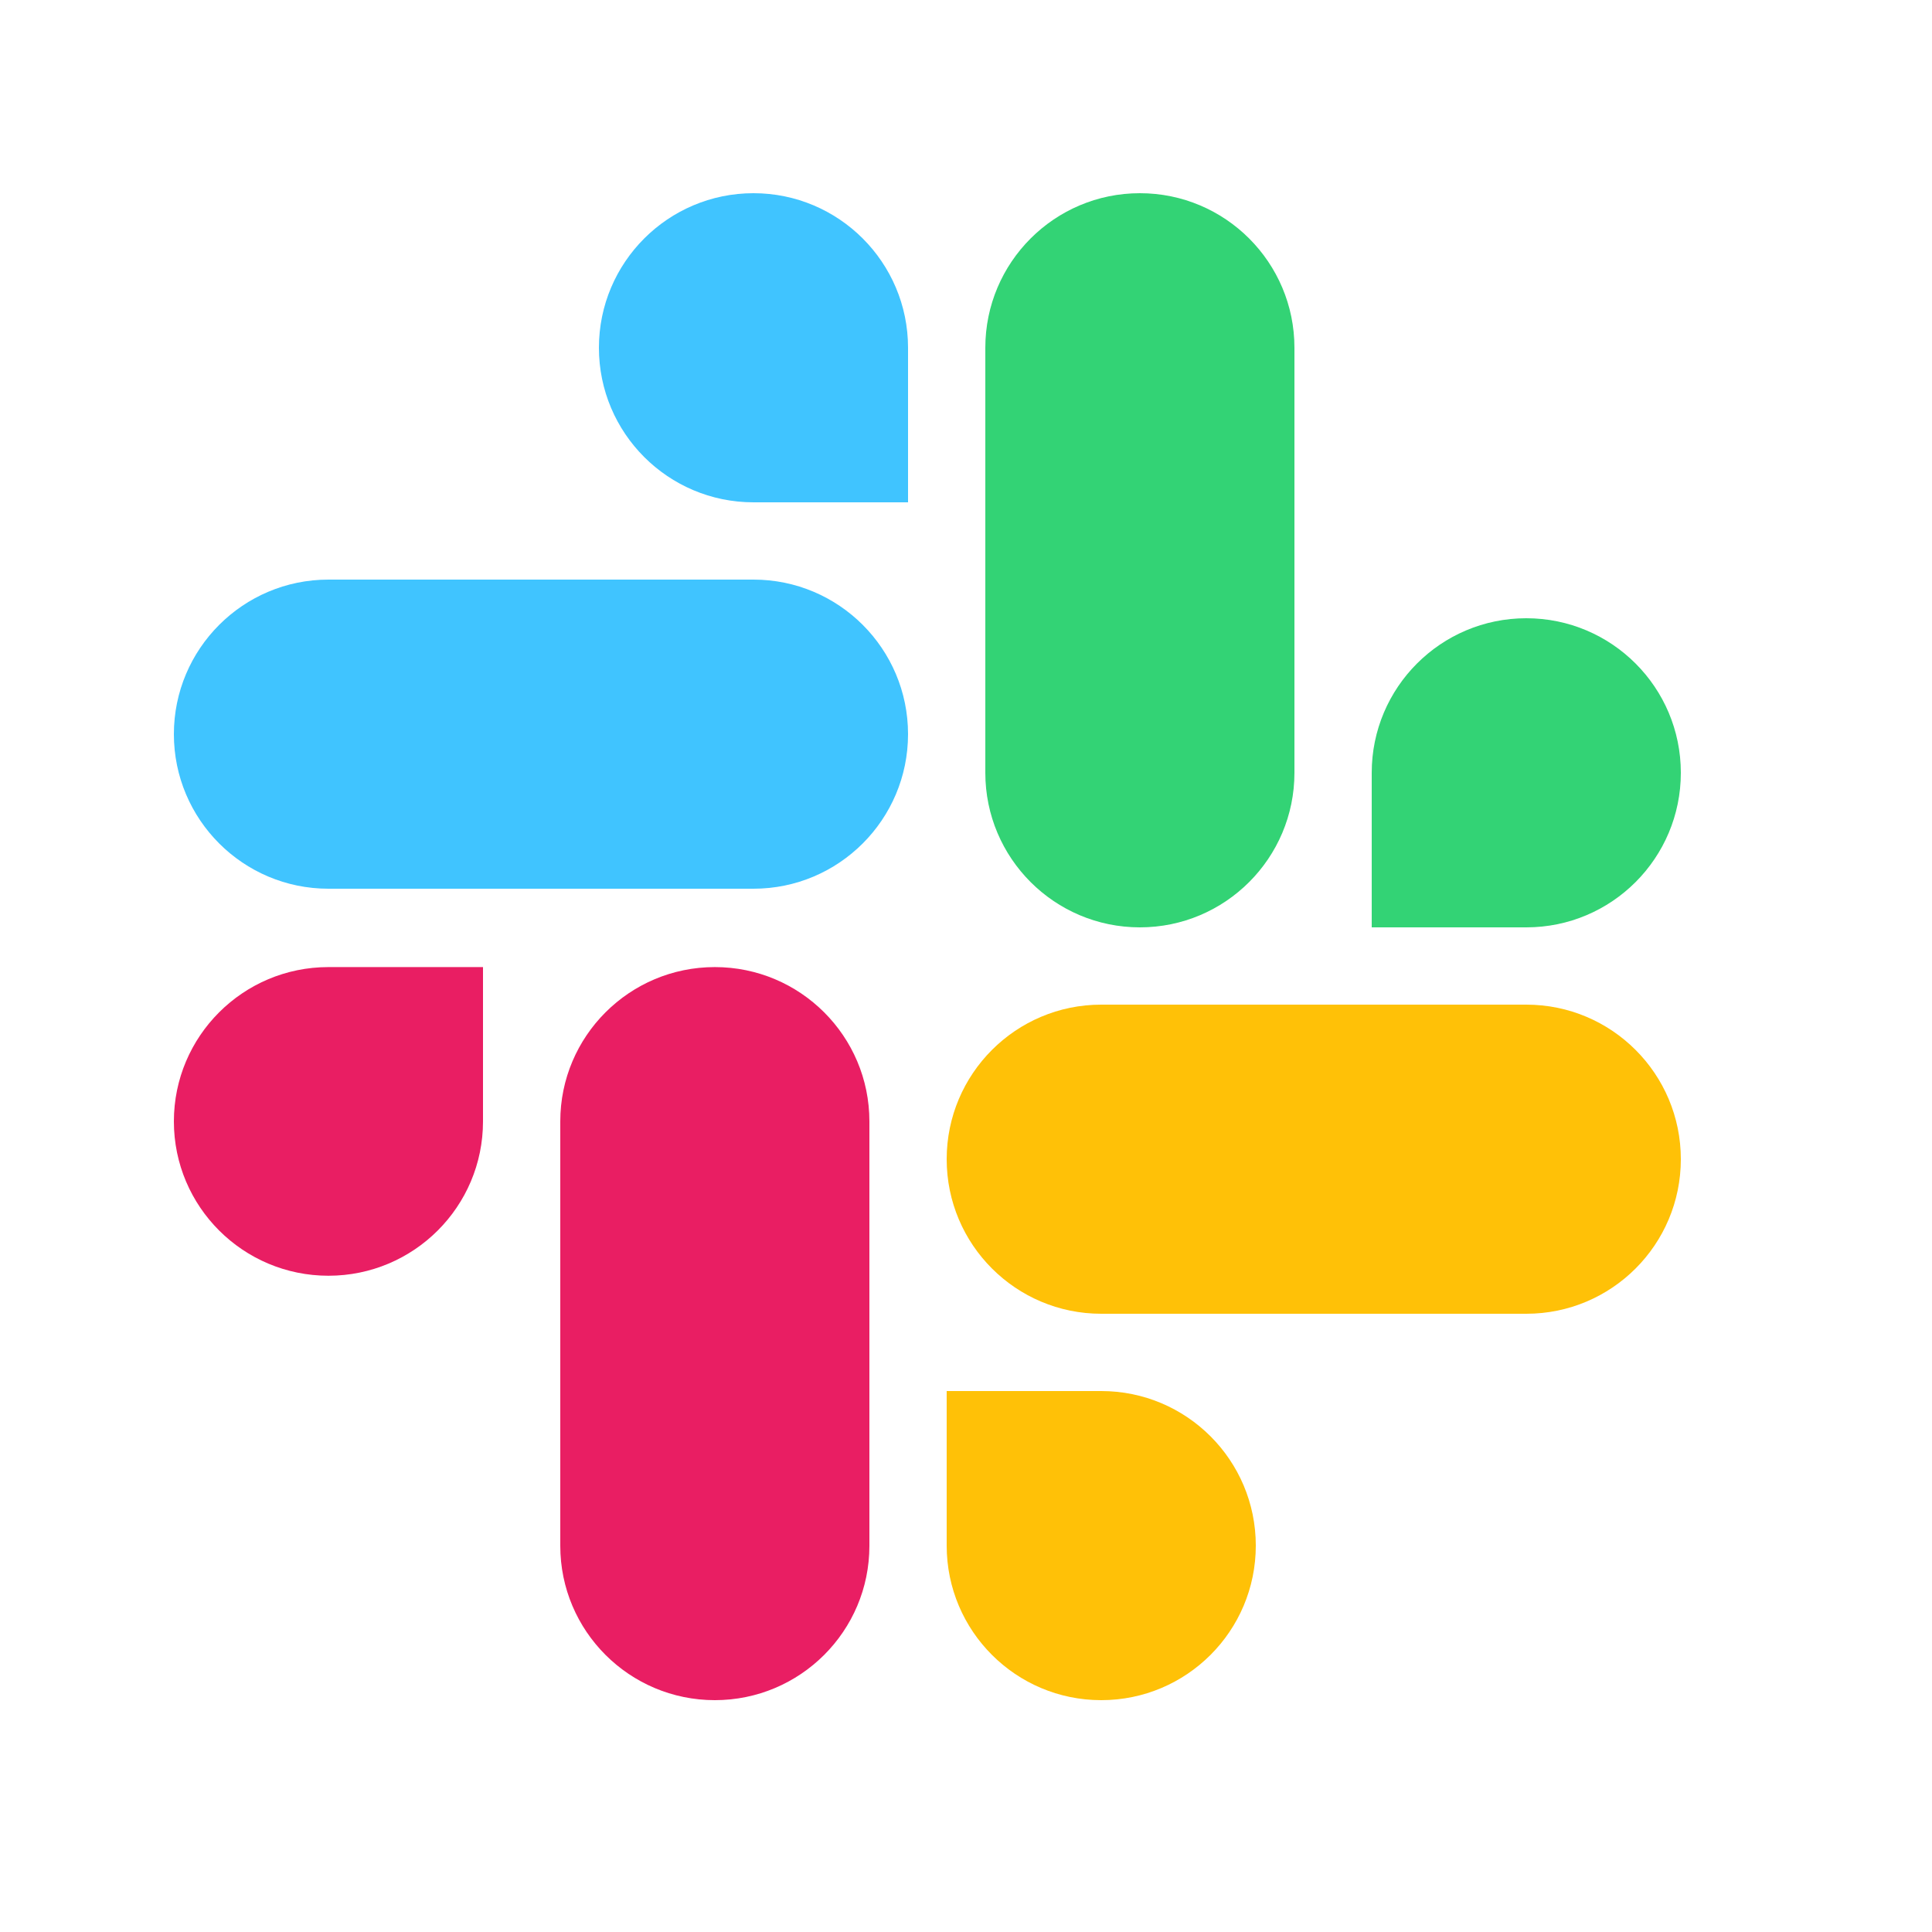
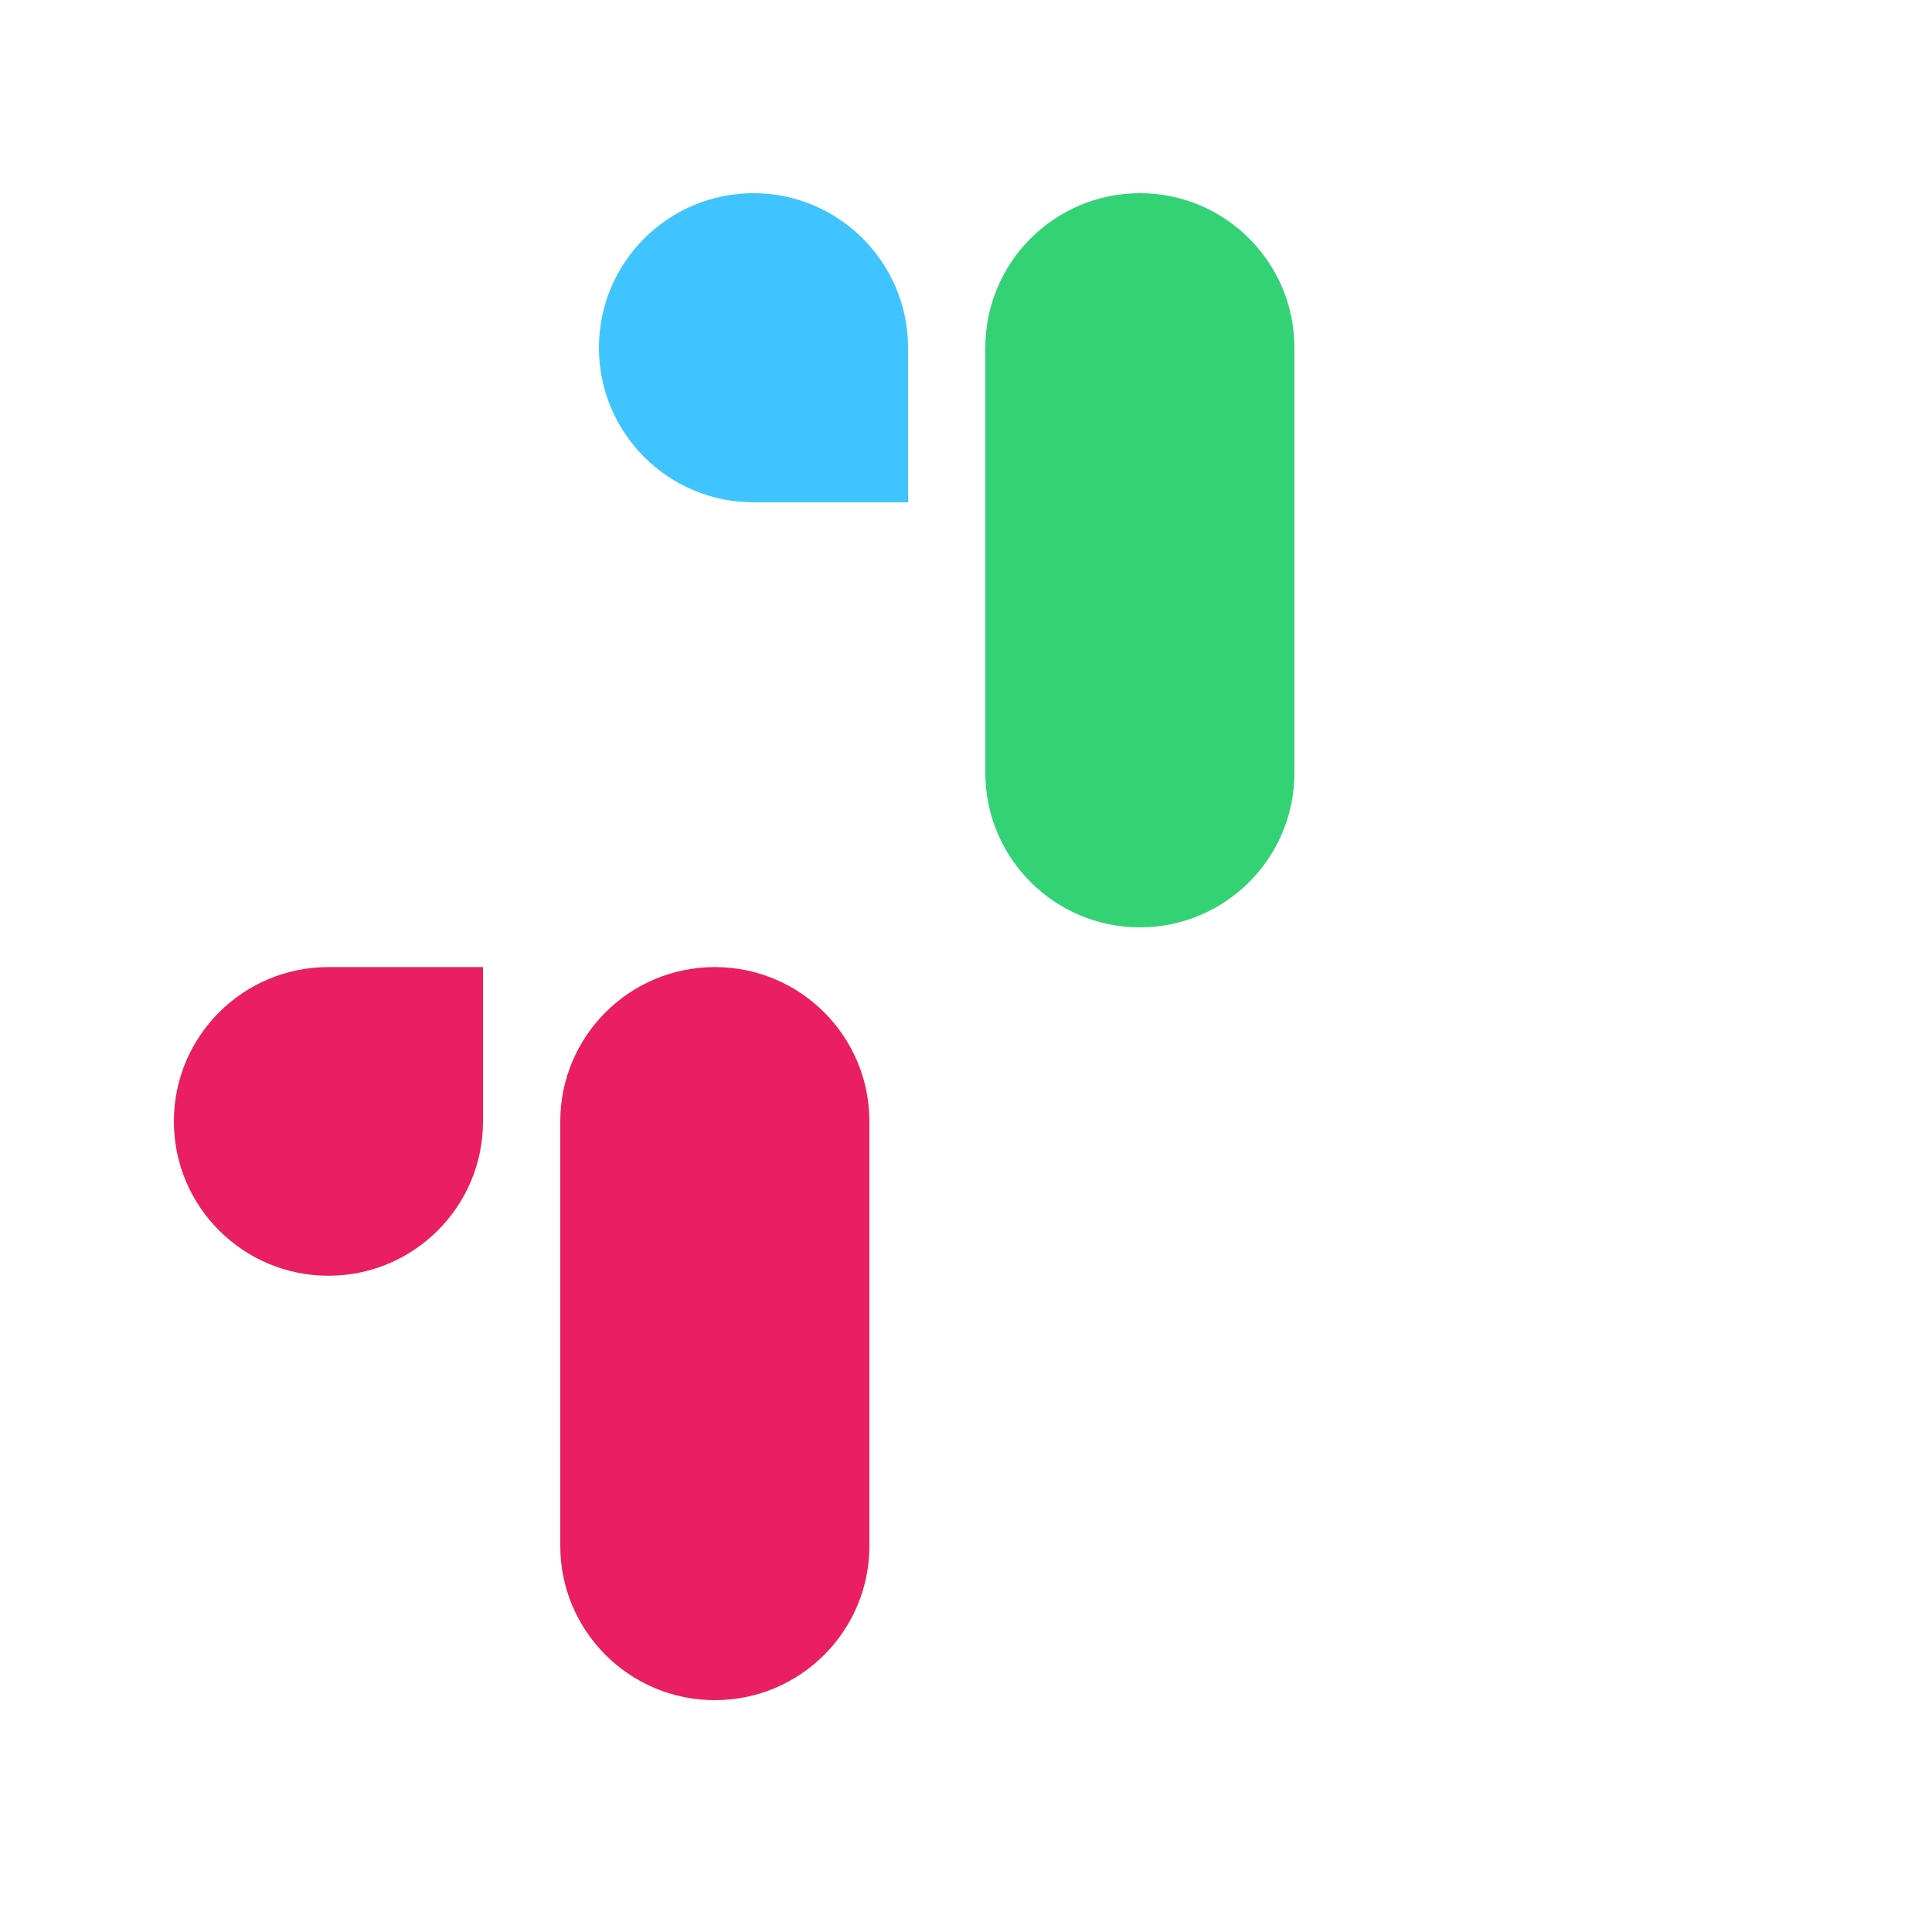
<svg xmlns="http://www.w3.org/2000/svg" width="25" height="25" viewBox="0 0 25 25" fill="none">
  <path d="M16.75 4.5C16.75 3.396 15.854 2.5 14.75 2.5C13.646 2.5 12.75 3.396 12.75 4.5C12.75 5.127 12.75 9.37 12.75 10C12.75 11.104 13.646 12 14.75 12C15.854 12 16.75 11.104 16.75 10C16.75 9.37 16.75 5.127 16.75 4.5Z" fill="#33D375" />
-   <path d="M21.75 10C21.75 11.104 20.855 12 19.75 12C19.152 12 17.75 12 17.75 12C17.75 12 17.75 10.507 17.75 10C17.75 8.896 18.645 8 19.75 8C20.855 8 21.75 8.896 21.75 10Z" fill="#33D375" />
-   <path d="M4.25 7.5C3.146 7.5 2.25 8.396 2.25 9.5C2.25 10.604 3.146 11.5 4.25 11.5C4.877 11.5 9.12 11.5 9.75 11.5C10.854 11.5 11.75 10.604 11.75 9.5C11.75 8.396 10.854 7.5 9.75 7.5C9.12 7.5 4.877 7.5 4.25 7.5Z" fill="#40C4FF" />
  <path d="M9.75 2.5C10.854 2.5 11.75 3.396 11.75 4.5C11.75 5.098 11.75 6.5 11.75 6.5C11.75 6.5 10.257 6.5 9.75 6.5C8.646 6.5 7.75 5.604 7.75 4.5C7.75 3.396 8.646 2.5 9.75 2.5Z" fill="#40C4FF" />
  <path d="M7.25 20.003C7.25 21.106 8.146 22 9.25 22C10.354 22 11.25 21.106 11.25 20.003C11.25 19.377 11.25 15.14 11.25 14.511C11.25 13.408 10.354 12.514 9.25 12.514C8.146 12.514 7.25 13.408 7.25 14.511C7.25 15.14 7.25 19.377 7.25 20.003Z" fill="#E91E63" />
  <path d="M2.25 14.511C2.25 13.408 3.146 12.514 4.25 12.514C4.848 12.514 6.25 12.514 6.25 12.514C6.25 12.514 6.25 14.005 6.25 14.511C6.25 15.614 5.354 16.508 4.25 16.508C3.146 16.508 2.25 15.614 2.25 14.511Z" fill="#E91E63" />
-   <path d="M19.75 17C20.855 17 21.75 16.105 21.75 15C21.75 13.896 20.855 13 19.75 13C19.123 13 14.88 13 14.25 13C13.146 13 12.25 13.896 12.25 15C12.25 16.105 13.146 17 14.25 17C14.879 17 19.123 17 19.75 17Z" fill="#FFC107" />
-   <path d="M14.25 22C13.146 22 12.25 21.105 12.25 20C12.25 19.402 12.25 18 12.25 18C12.25 18 13.743 18 14.25 18C15.354 18 16.25 18.895 16.25 20C16.25 21.105 15.354 22 14.25 22Z" fill="#FFC107" />
</svg>